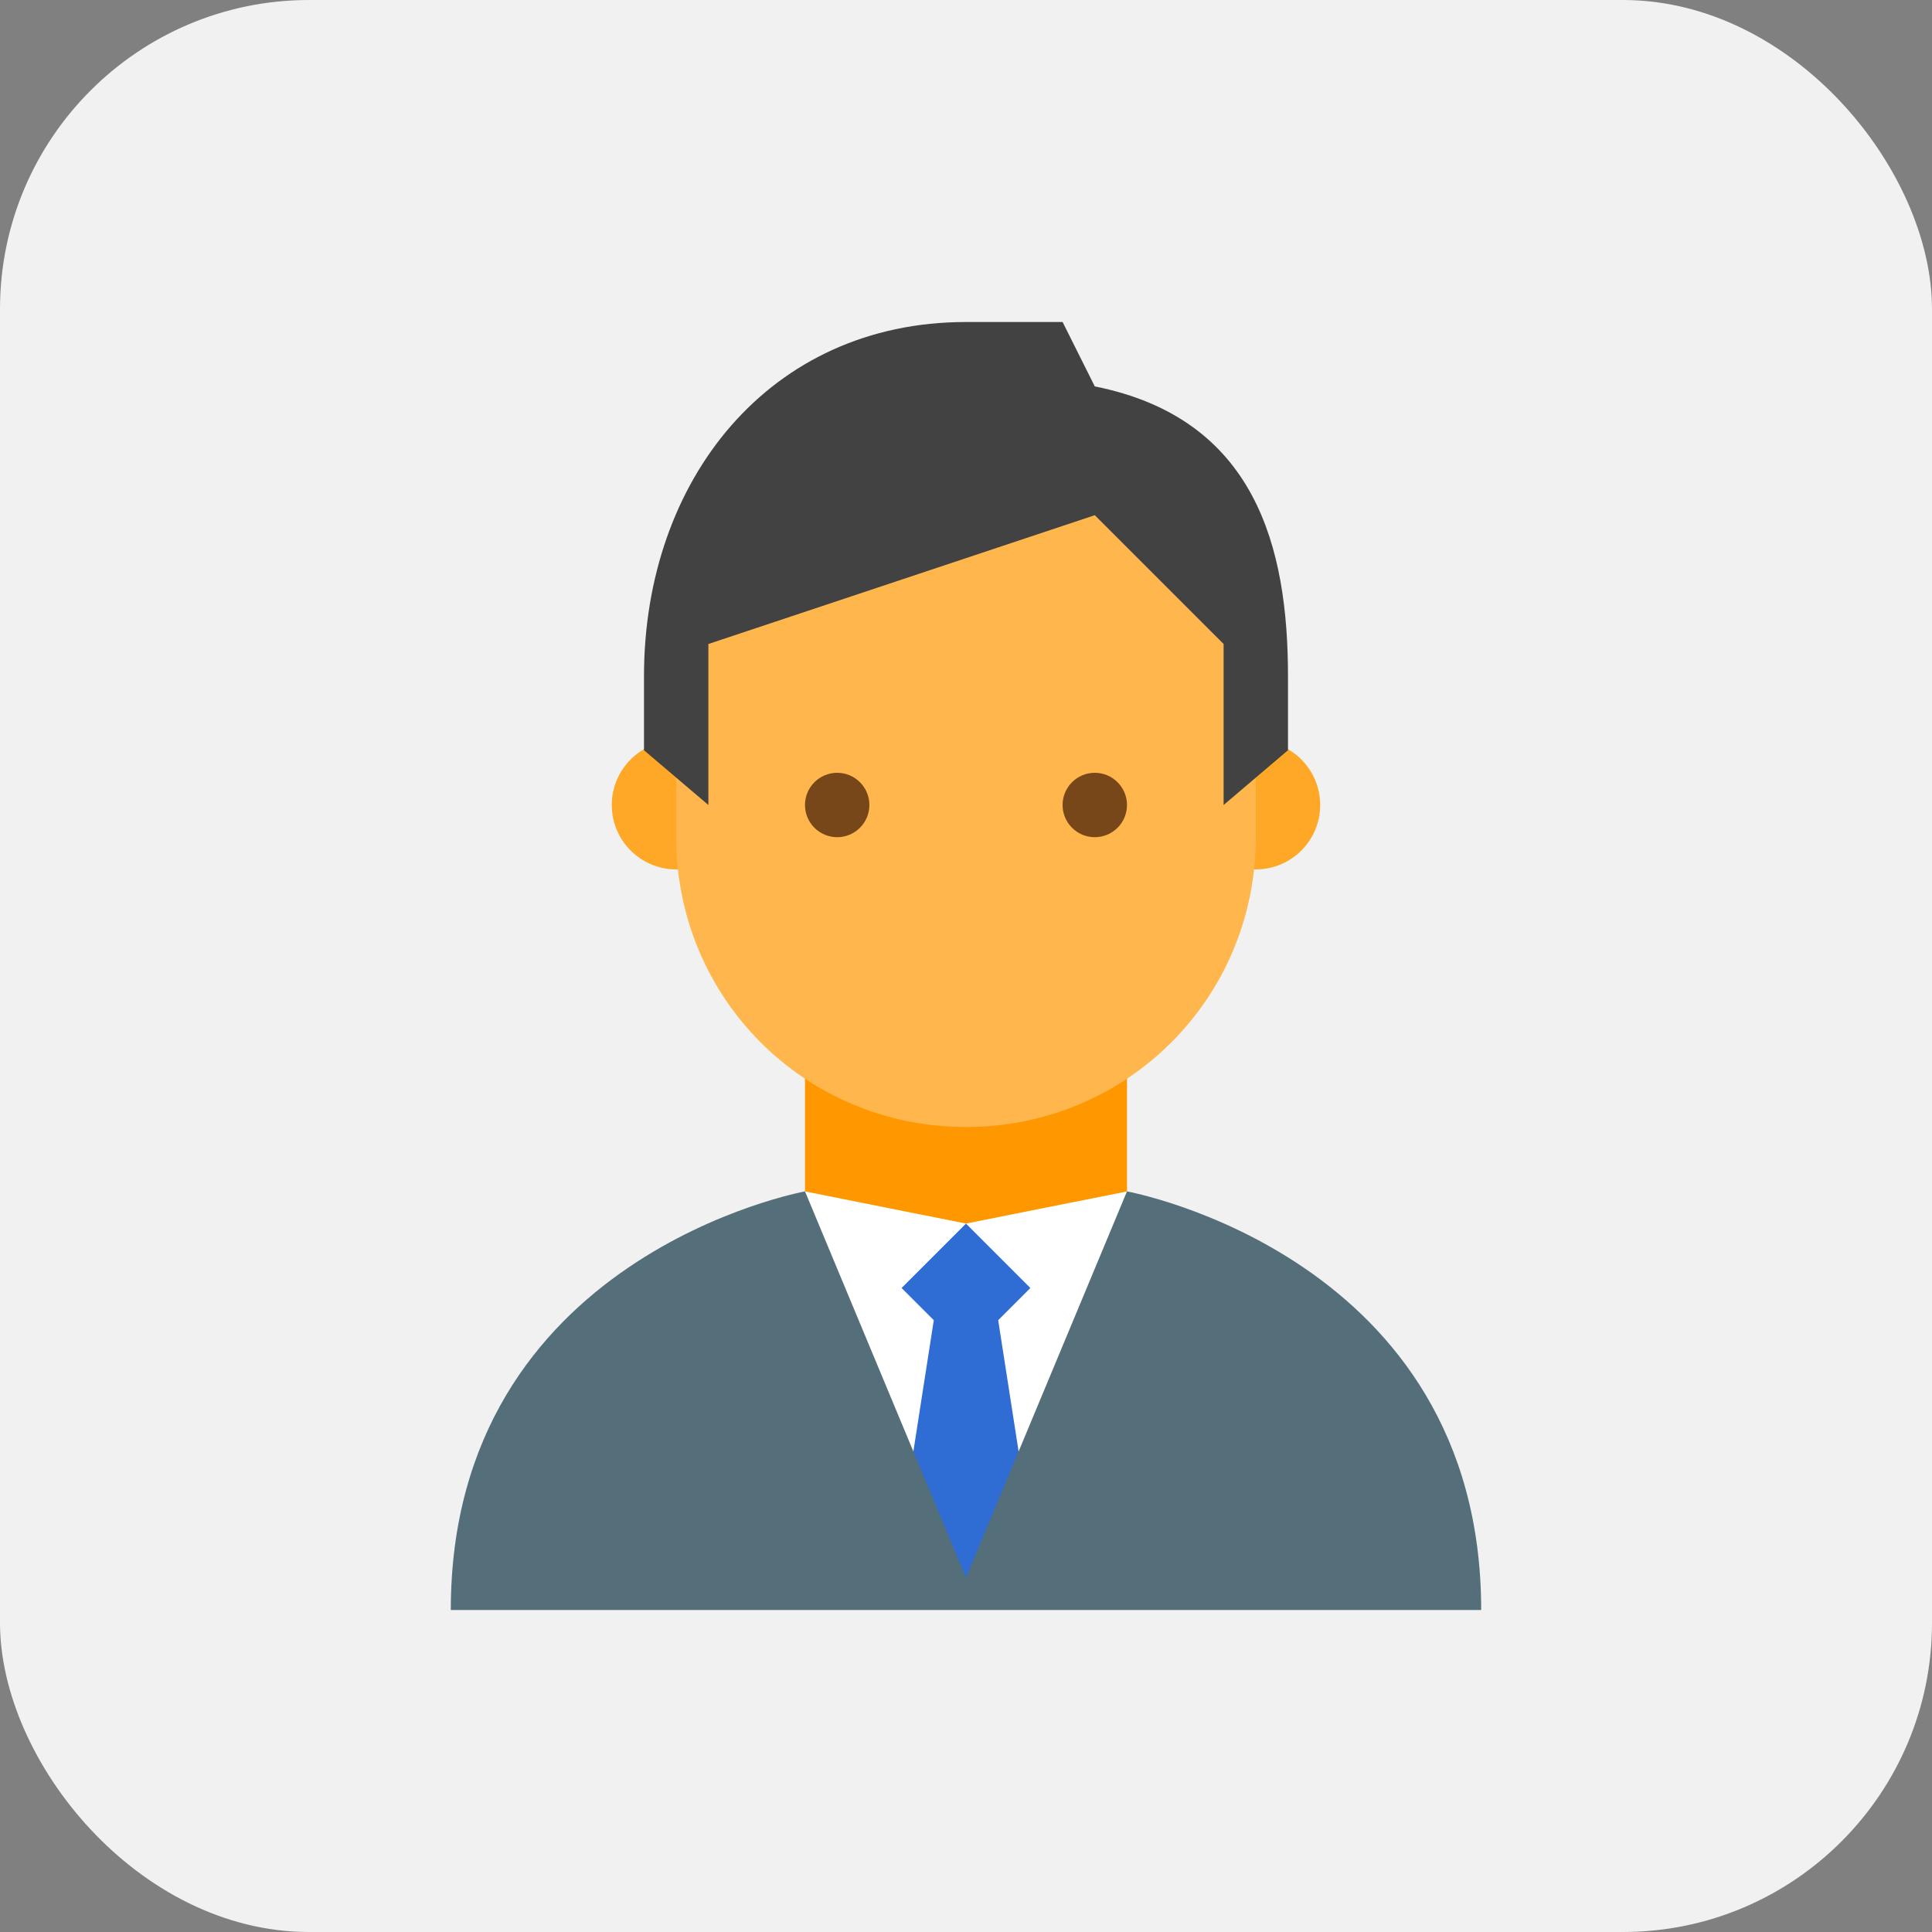
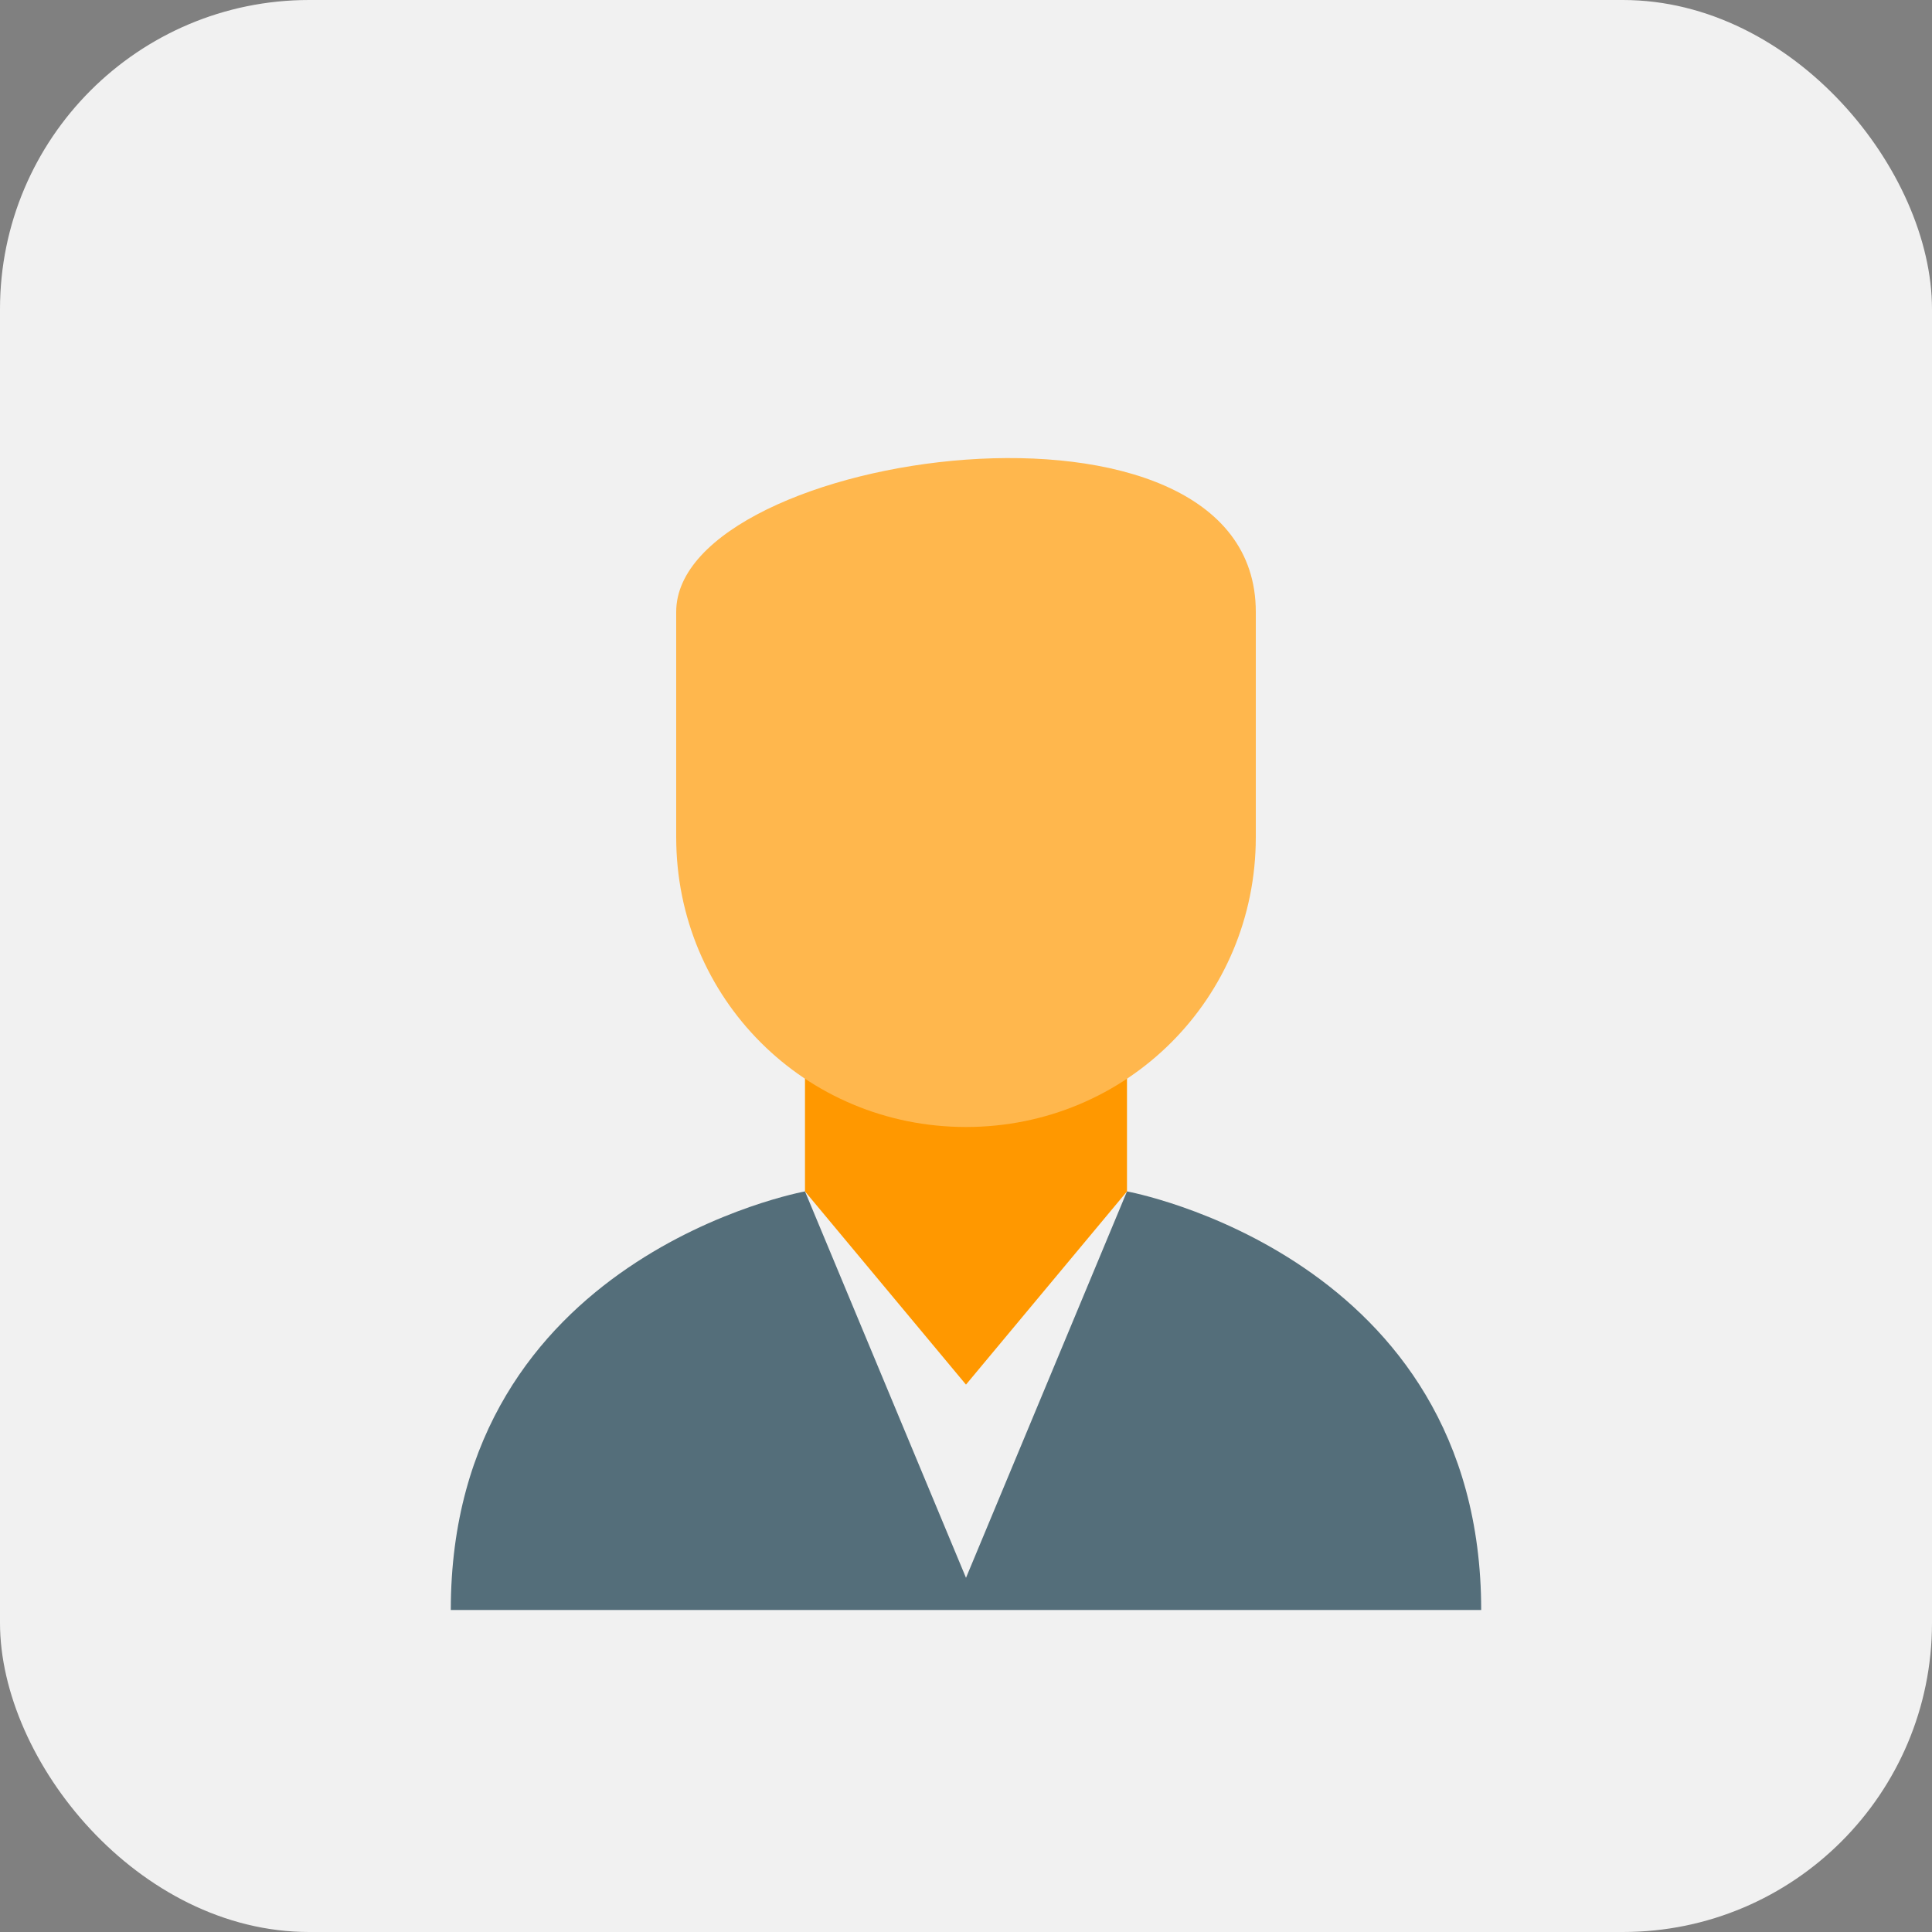
<svg xmlns="http://www.w3.org/2000/svg" width="100" height="100" viewBox="0 0 100 100" fill="none">
  <rect x="0" y="0" width="100" height="100" fill="#808080" stroke="none" />
  <rect width="100" height="100" rx="16" fill="#F1F1F1" />
  <path d="M49.999 71.667L41.666 61.667V51.667H58.333V61.667L49.999 71.667Z" fill="#FF9800" />
-   <path d="M64.999 38.333C63.158 38.333 61.666 39.826 61.666 41.667C61.666 43.508 63.158 45 64.999 45C66.84 45 68.333 43.508 68.333 41.667C68.333 39.826 66.84 38.333 64.999 38.333ZM34.999 38.333C33.158 38.333 31.666 39.826 31.666 41.667C31.666 43.508 33.158 45 34.999 45C36.84 45 38.333 43.508 38.333 41.667C38.333 39.826 36.84 38.333 34.999 38.333Z" fill="#FFA726" />
  <path d="M65 31.667C65 19 35 23.333 35 31.667C35 33.5 35 41.5 35 43.333C35 51.667 41.667 58.333 50 58.333C58.333 58.333 65 51.667 65 43.333C65 41.5 65 33.5 65 31.667Z" fill="#FFB74D" />
-   <path d="M50 16.667C39.833 16.667 33.333 24.833 33.333 35C33.333 36.333 33.333 38.833 33.333 38.833L36.666 41.667V33.333L56.666 26.667L63.333 33.333V41.667L66.666 38.833C66.666 38.833 66.666 36.333 66.666 35C66.666 28.333 65 21.667 56.666 20L55 16.667H50Z" fill="#424242" />
-   <path d="M56.666 40C55.745 40 54.999 40.746 54.999 41.667C54.999 42.587 55.745 43.333 56.666 43.333C57.587 43.333 58.333 42.587 58.333 41.667C58.333 40.746 57.587 40 56.666 40ZM43.333 40C42.412 40 41.666 40.746 41.666 41.667C41.666 42.587 42.412 43.333 43.333 43.333C44.253 43.333 44.999 42.587 44.999 41.667C44.999 40.746 44.253 40 43.333 40Z" fill="#784719" />
-   <path d="M49.999 81.667L41.666 61.667L49.999 63.333L58.333 61.667L49.999 81.667Z" fill="white" />
-   <path d="M48.333 68.333L47.166 75.833L49.999 82.5L52.833 75.833L51.666 68.333L53.333 66.667L49.999 63.333L46.666 66.667L48.333 68.333Z" fill="#2F6CD3" />
  <path d="M58.333 61.667L50 81.667L41.666 61.667C41.666 61.667 23.333 65 23.333 83.333H76.666C76.666 65 58.333 61.667 58.333 61.667Z" fill="#546E7A" />
</svg>